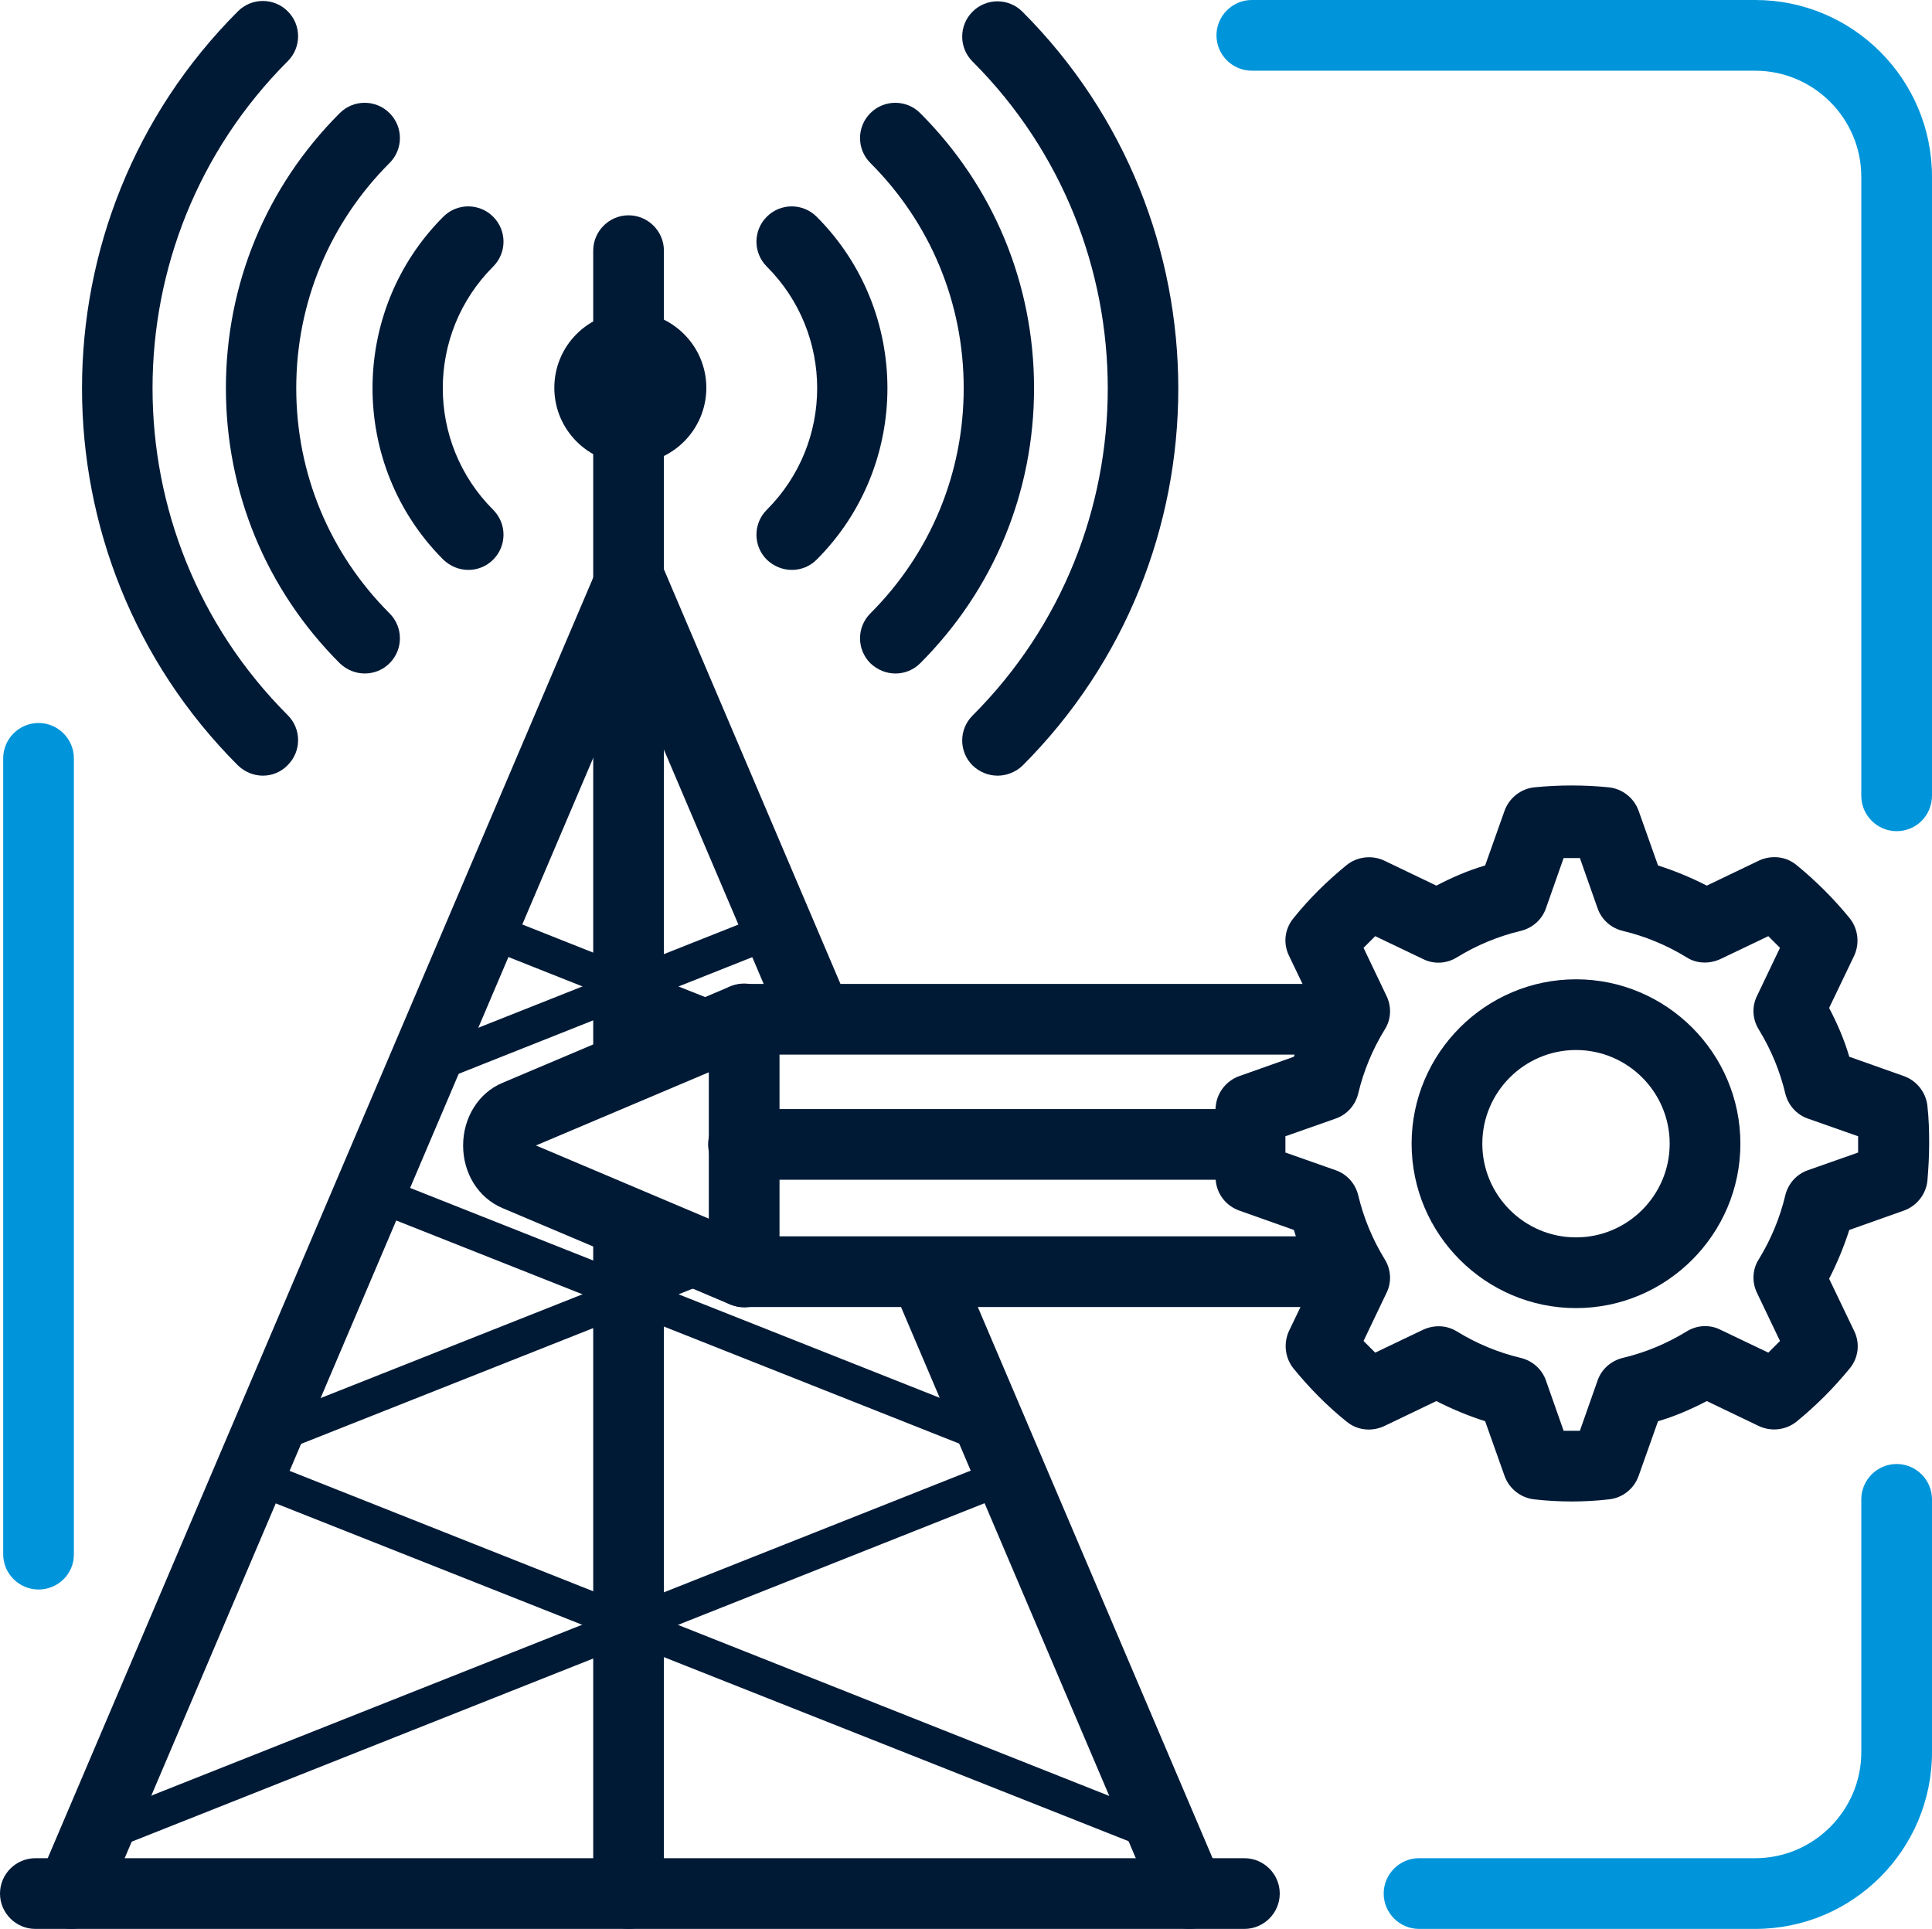
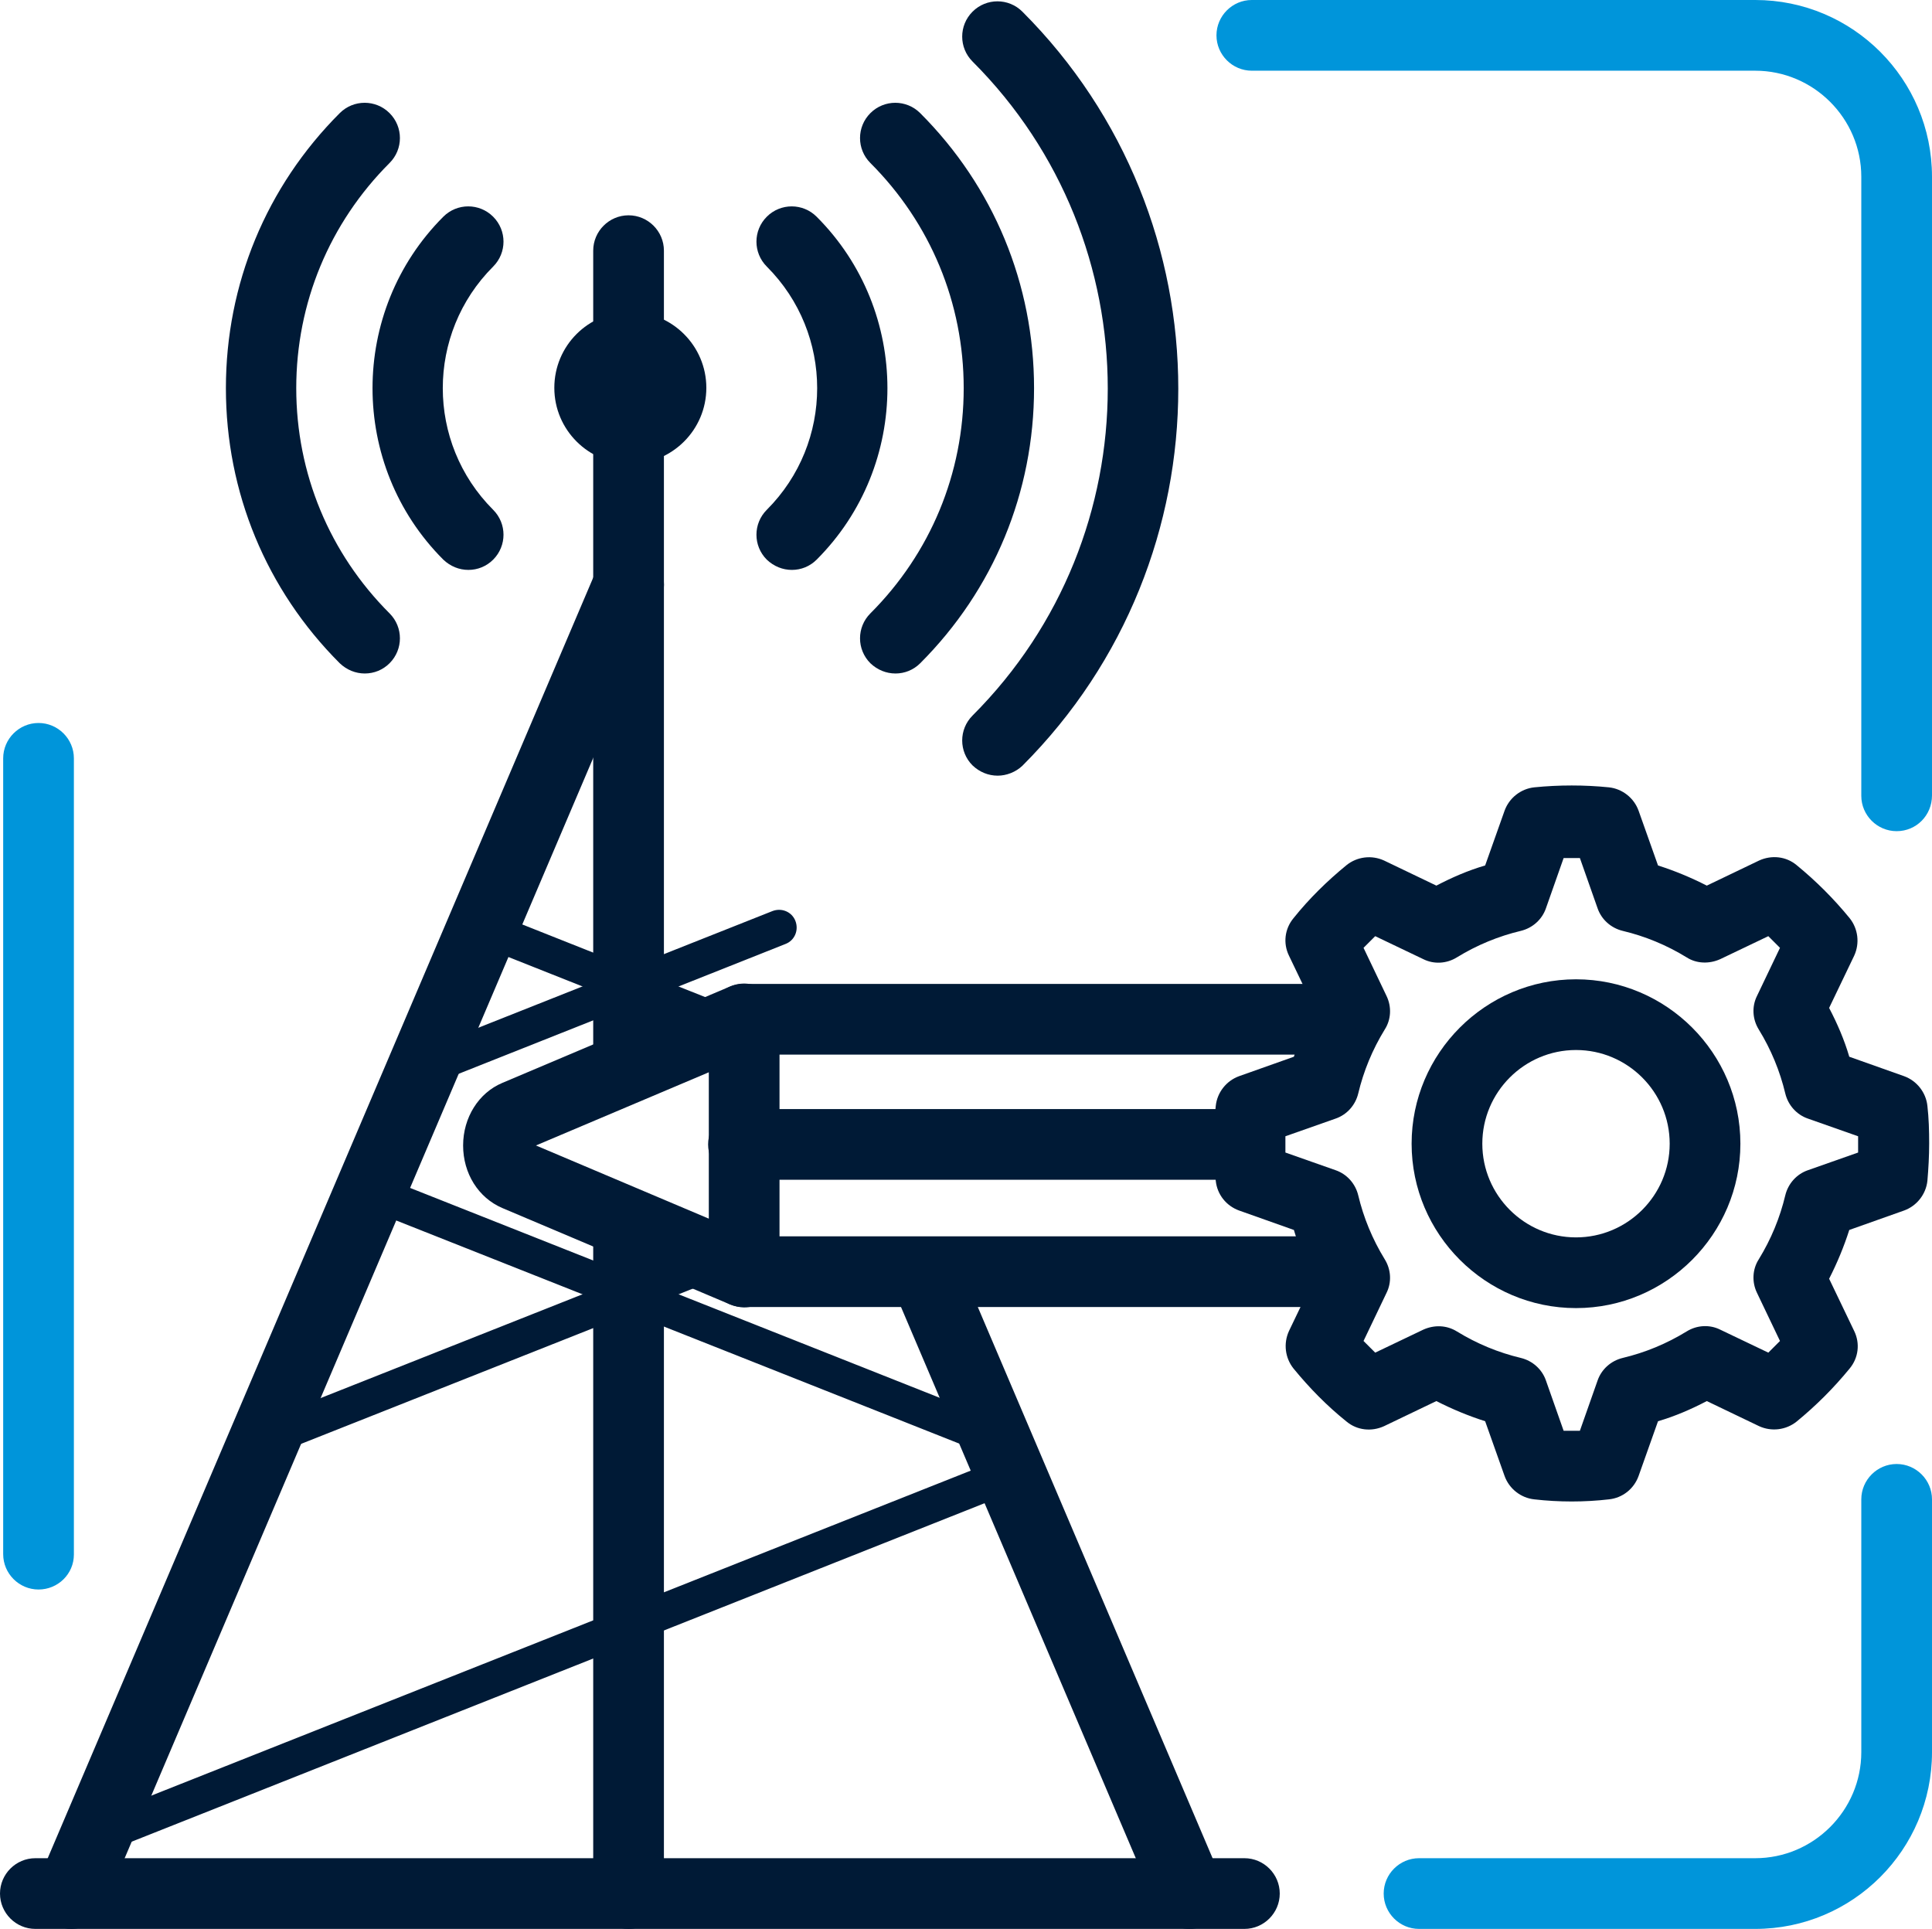
<svg xmlns="http://www.w3.org/2000/svg" enable-background="new 0 0 54.65 54.56" viewBox="0 0 54.65 54.56">
  <path d="m44.46 42.47c-.36 0-.71-.02-1.06-.06-.38-.04-.71-.3-.84-.66l-.55-1.55c-.47-.15-.93-.34-1.38-.57l-1.48.71c-.35.16-.76.12-1.06-.13-.55-.44-1.05-.95-1.5-1.5-.24-.3-.29-.71-.13-1.06l.71-1.48c-.23-.44-.43-.9-.57-1.38l-1.55-.55c-.36-.13-.62-.45-.66-.84-.04-.35-.06-.7-.06-1.06s.02-.71.06-1.06c.04-.38.3-.71.66-.84l1.55-.55c.15-.47.34-.93.57-1.38l-.71-1.48c-.17-.35-.12-.76.13-1.06.44-.55.95-1.05 1.5-1.5.3-.24.71-.29 1.06-.13l1.48.71c.44-.23.9-.43 1.38-.57l.55-1.55c.13-.36.46-.62.84-.66.7-.07 1.42-.07 2.11 0 .38.04.71.3.84.66l.55 1.55c.47.15.93.34 1.38.57l1.48-.71c.35-.16.76-.12 1.06.13.55.45 1.05.95 1.5 1.5.24.3.29.71.13 1.06l-.71 1.48c.23.44.43.9.57 1.38l1.55.55c.36.13.62.46.66.84.04.35.05.7.05 1.06s-.02.71-.05 1.06c-.04.38-.3.71-.66.84l-1.55.55c-.15.47-.34.93-.57 1.38l.71 1.48c.17.35.12.76-.13 1.06-.45.55-.95 1.05-1.5 1.5-.3.24-.71.29-1.06.13l-1.48-.71c-.44.23-.9.43-1.38.57l-.55 1.55c-.13.36-.45.62-.84.66-.34.04-.7.06-1.05.06zm-.23-2h.46l.5-1.42c.11-.32.38-.56.71-.64.63-.15 1.24-.4 1.81-.75.29-.18.65-.2.95-.05l1.36.65.33-.33-.65-1.36c-.15-.31-.13-.67.05-.95.35-.57.6-1.18.75-1.81.08-.33.32-.6.64-.71l1.42-.5c0-.08 0-.15 0-.23s0-.15 0-.23l-1.42-.5c-.32-.11-.56-.38-.64-.71-.15-.63-.4-1.24-.75-1.81-.18-.29-.2-.65-.05-.95l.65-1.36c-.11-.11-.22-.22-.33-.33l-1.36.65c-.31.14-.67.13-.95-.05-.57-.35-1.18-.6-1.81-.75-.33-.08-.6-.32-.71-.64l-.5-1.42c-.15 0-.31 0-.46 0l-.5 1.42c-.11.32-.38.56-.71.64-.63.15-1.24.4-1.81.75-.29.18-.65.2-.95.05l-1.36-.65c-.11.11-.22.22-.33.33l.65 1.36c.15.31.13.67-.05.95-.35.57-.6 1.18-.75 1.81-.08.33-.32.6-.64.71l-1.42.5v.23s0 .15 0 .23l1.42.5c.32.11.56.38.64.71.15.63.4 1.24.75 1.81.18.29.2.65.05.95l-.65 1.36.33.33 1.36-.65c.31-.14.66-.13.95.05.57.35 1.18.6 1.81.75.33.08.6.32.71.64z" fill="#001a36" />
  <path d="m44.58 37c-2.56 0-4.65-2.09-4.65-4.65s2.09-4.65 4.65-4.65 4.65 2.09 4.65 4.65-2.09 4.65-4.65 4.65zm0-7.3c-1.46 0-2.65 1.19-2.65 2.65s1.19 2.65 2.65 2.65 2.65-1.19 2.65-2.65-1.19-2.65-2.65-2.65z" fill="#001a36" />
  <path d="m21.05 36.98c-.13 0-.26-.03-.39-.08l-6.45-2.73c-.68-.29-1.11-.98-1.11-1.77s.44-1.49 1.11-1.77l6.45-2.73c.31-.13.66-.1.94.09s.45.5.45.83v7.16c0 .33-.17.65-.45.83-.16.11-.36.17-.55.17zm-5.89-4.58 4.89 2.07v-4.14z" fill="#001a36" />
  <path d="m37.39 29.83h-16.36c-.55 0-1-.45-1-1s.45-1 1-1h16.36c.55 0 1 .45 1 1s-.45 1-1 1z" fill="#001a36" />
  <path d="m37.39 36.97h-16.36c-.55 0-1-.45-1-1s.45-1 1-1h16.36c.55 0 1 .45 1 1s-.45 1-1 1z" fill="#001a36" />
  <path d="m35.29 33.37h-14.26c-.55 0-1-.45-1-1s.45-1 1-1h14.27c.55 0 1 .45 1 1-.01.55-.45 1-1.01 1z" fill="#001a36" />
  <path d="m1.09 44.96c-.55 0-1-.45-1-1v-22.51c0-.55.45-1 1-1s1 .45 1 1v22.52c0 .55-.45.99-1 .99z" fill="#0095da" />
  <path d="m49.65 54.56h-9.51c-.55 0-1-.45-1-1s.45-1 1-1h9.51c1.65 0 3-1.35 3-3v-7.15c0-.55.45-1 1-1s1 .45 1 1v7.15c0 2.76-2.24 5-5 5z" fill="#0095da" />
  <path d="m53.65 23.51c-.55 0-1-.45-1-1v-17.51c0-1.65-1.35-3-3-3h-14.24c-.55 0-1-.45-1-1s.45-1 1-1h14.24c2.76 0 5 2.24 5 5v17.5c0 .56-.44 1.01-1 1.01z" fill="#0095da" />
  <g fill="#001a36">
    <path d="m2.01 54.56c-.13 0-.26-.03-.39-.08-.51-.22-.75-.8-.53-1.31l15.77-37.02c.22-.51.8-.75 1.31-.53s.75.8.53 1.31l-15.77 37.03c-.16.38-.53.6-.92.6z" />
    <path d="m33.64 54.56c-.39 0-.76-.23-.92-.61l-7.48-17.56c-.22-.51.02-1.1.53-1.31.51-.22 1.09.02 1.31.53l7.48 17.56c.22.51-.02 1.1-.53 1.31-.12.06-.26.08-.39.08z" />
-     <path d="m22.99 29.54c-.39 0-.76-.23-.92-.61l-5.11-12c-.22-.51.02-1.1.53-1.31.51-.22 1.09.02 1.31.53l5.11 12c.22.51-.02 1.1-.53 1.31-.13.06-.26.08-.39.08z" />
    <path d="m17.78 54.56c-.55 0-1-.45-1-1v-18.8c0-.55.45-1 1-1s1 .45 1 1v18.8c0 .56-.45 1-1 1z" />
    <path d="m17.78 31.13c-.55 0-1-.45-1-1v-23.04c0-.55.45-1 1-1s1 .45 1 1v23.04c0 .55-.45 1-1 1z" />
    <path d="m13.25 16.12c-.26 0-.51-.1-.71-.29-2.67-2.67-2.67-7.03 0-9.7.39-.39 1.02-.39 1.41 0s.39 1.02 0 1.41c-1.9 1.9-1.9 4.98 0 6.88.39.39.39 1.02 0 1.41-.19.19-.44.29-.7.29z" />
    <path d="m10.32 19.05c-.26 0-.51-.1-.71-.29-2.08-2.08-3.22-4.84-3.22-7.78s1.14-5.7 3.22-7.78c.39-.39 1.02-.39 1.41 0s.39 1.02 0 1.41c-1.7 1.7-2.64 3.96-2.64 6.37s.94 4.67 2.64 6.37c.39.39.39 1.02 0 1.41-.19.19-.44.29-.7.29z" />
-     <path d="m7.44 21.94c-.26 0-.51-.1-.71-.29-5.88-5.88-5.88-15.45 0-21.33.39-.39 1.02-.39 1.41 0s.39 1.02 0 1.41c-5.1 5.1-5.1 13.4 0 18.5.39.39.39 1.02 0 1.41-.19.2-.45.3-.7.3z" />
    <path d="m22.4 16.12c-.26 0-.51-.1-.71-.29-.39-.39-.39-1.02 0-1.41 1.9-1.9 1.9-4.98 0-6.88-.39-.39-.39-1.02 0-1.41s1.02-.39 1.41 0c2.67 2.67 2.67 7.03 0 9.7-.19.19-.44.29-.7.29z" />
    <path d="m25.33 19.05c-.26 0-.51-.1-.71-.29-.39-.39-.39-1.02 0-1.41 1.7-1.7 2.64-3.96 2.64-6.37s-.94-4.67-2.64-6.37c-.39-.39-.39-1.02 0-1.41s1.02-.39 1.41 0c2.08 2.08 3.22 4.84 3.22 7.78s-1.14 5.7-3.22 7.78c-.19.19-.44.29-.7.29z" />
    <path d="m28.22 21.94c-.26 0-.51-.1-.71-.29-.39-.39-.39-1.02 0-1.41 5.1-5.1 5.1-13.4 0-18.5-.39-.39-.39-1.02 0-1.41s1.02-.39 1.41 0c5.88 5.88 5.88 15.45 0 21.33-.19.18-.45.28-.7.28z" />
    <path d="m17.83 13.12c-1.18 0-2.15-.96-2.15-2.15s.96-2.15 2.15-2.15c1.18 0 2.15.96 2.15 2.15s-.97 2.15-2.15 2.15zm0-2.29c-.08 0-.15.07-.15.15 0 .16.29.16.29 0 0-.08-.06-.15-.14-.15z" />
-     <path d="m2.72 52.45c-.2 0-.39-.12-.46-.32-.1-.26.02-.55.28-.65l25.87-10.26c.26-.1.55.02.65.28s-.02.55-.28.65l-25.88 10.27c-.06.02-.12.03-.18.03z" />
+     <path d="m2.72 52.45c-.2 0-.39-.12-.46-.32-.1-.26.02-.55.28-.65l25.87-10.26c.26-.1.55.02.65.28s-.02.55-.28.65l-25.88 10.27c-.06.02-.12.03-.18.03" />
    <path d="m7.47 41.22c-.2 0-.39-.12-.46-.32-.1-.26.02-.55.28-.65l12.87-5.1c.26-.1.55.02.65.28s-.02.55-.28.65l-12.87 5.1c-.07.02-.13.04-.19.04z" />
    <path d="m11.92 30.75c-.2 0-.39-.12-.46-.32-.1-.26.02-.55.28-.65l10.11-4.01c.26-.1.55.02.65.28s-.02.55-.28.65l-10.12 4.02c-.06.02-.12.03-.18.03z" />
-     <path d="m32.94 52.45c-.06 0-.12-.01-.18-.04l-25.88-10.25c-.26-.1-.38-.39-.28-.65s.39-.38.65-.28l25.87 10.26c.26.1.38.39.28.65-.08.2-.27.31-.46.31z" />
    <path d="m28.19 41.22c-.06 0-.12-.01-.18-.04l-17.69-7.01c-.26-.1-.38-.39-.28-.65s.39-.38.65-.28l17.69 7.01c.26.1.38.39.28.65-.09.2-.27.32-.47.32z" />
    <path d="m20.33 29.4c-.06 0-.12-.01-.18-.04l-6.7-2.66c-.26-.1-.38-.39-.28-.65s.39-.38.65-.28l6.7 2.66c.26.1.38.39.28.65-.08.2-.27.32-.47.32z" />
    <path d="m35.2 54.56h-34.2c-.55 0-1-.45-1-1s.45-1 1-1h34.2c.55 0 1 .45 1 1s-.45 1-1 1z" />
  </g>
</svg>